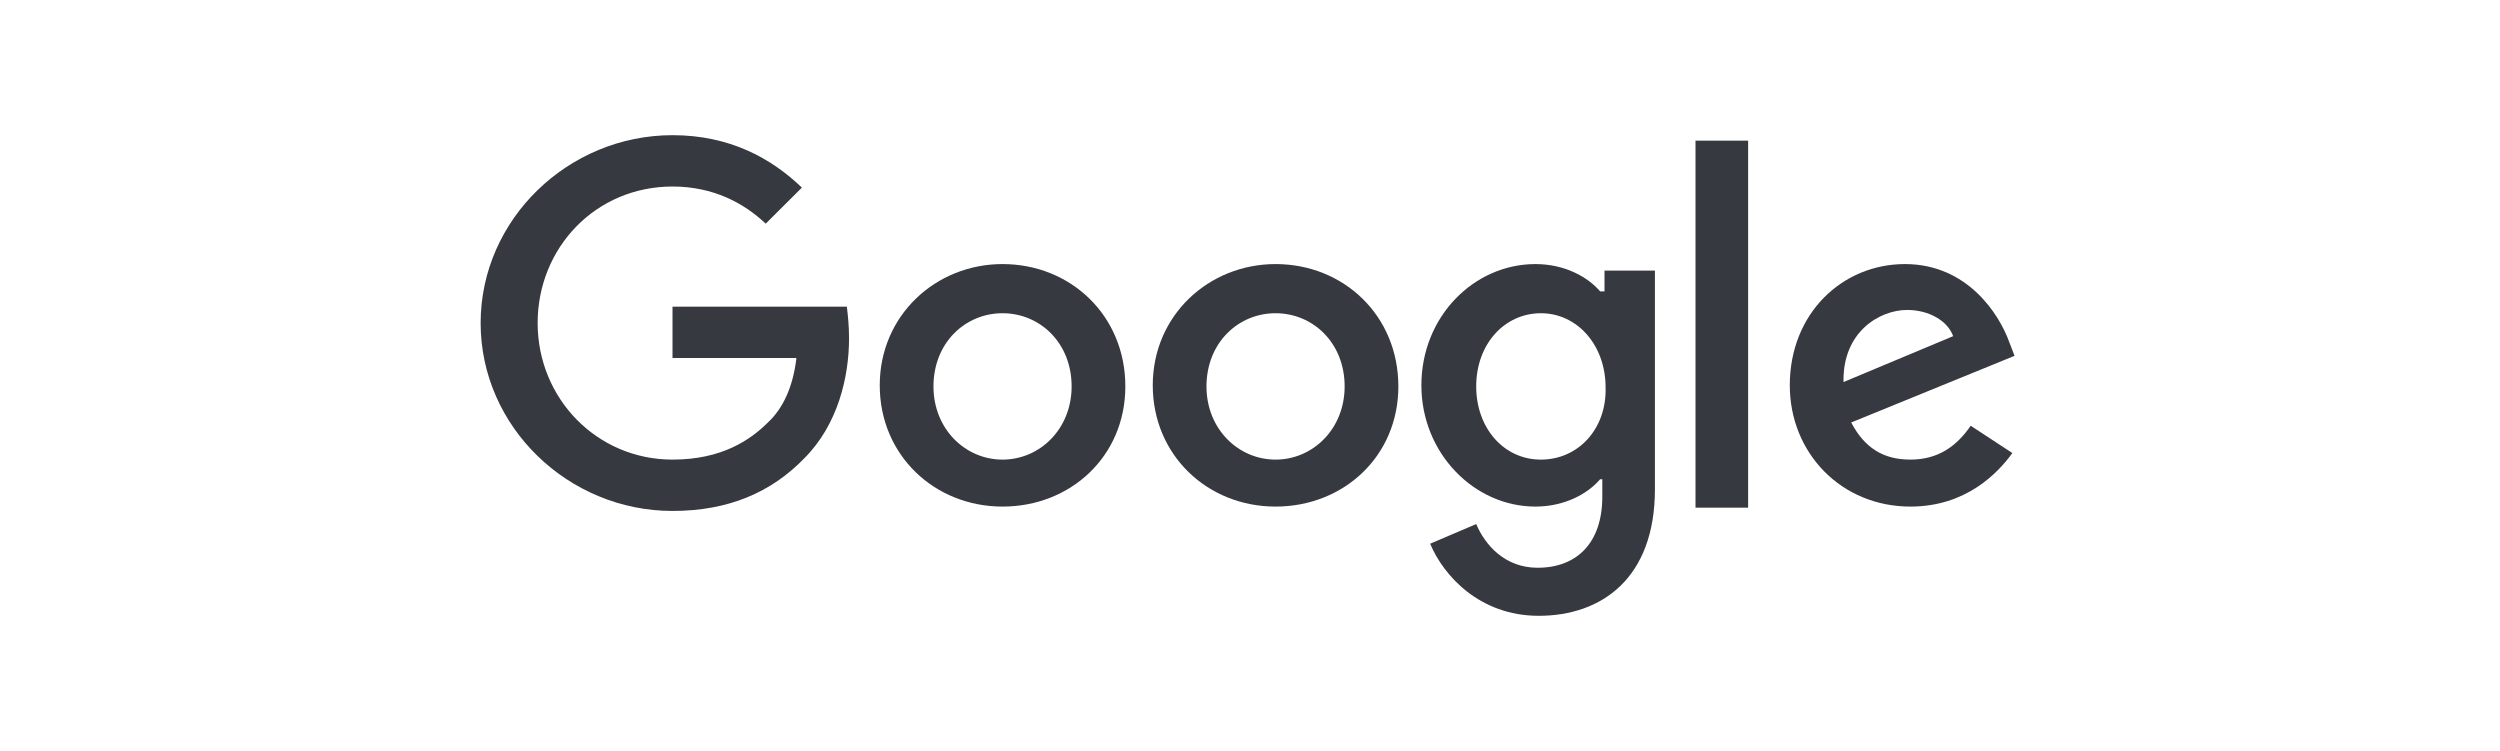
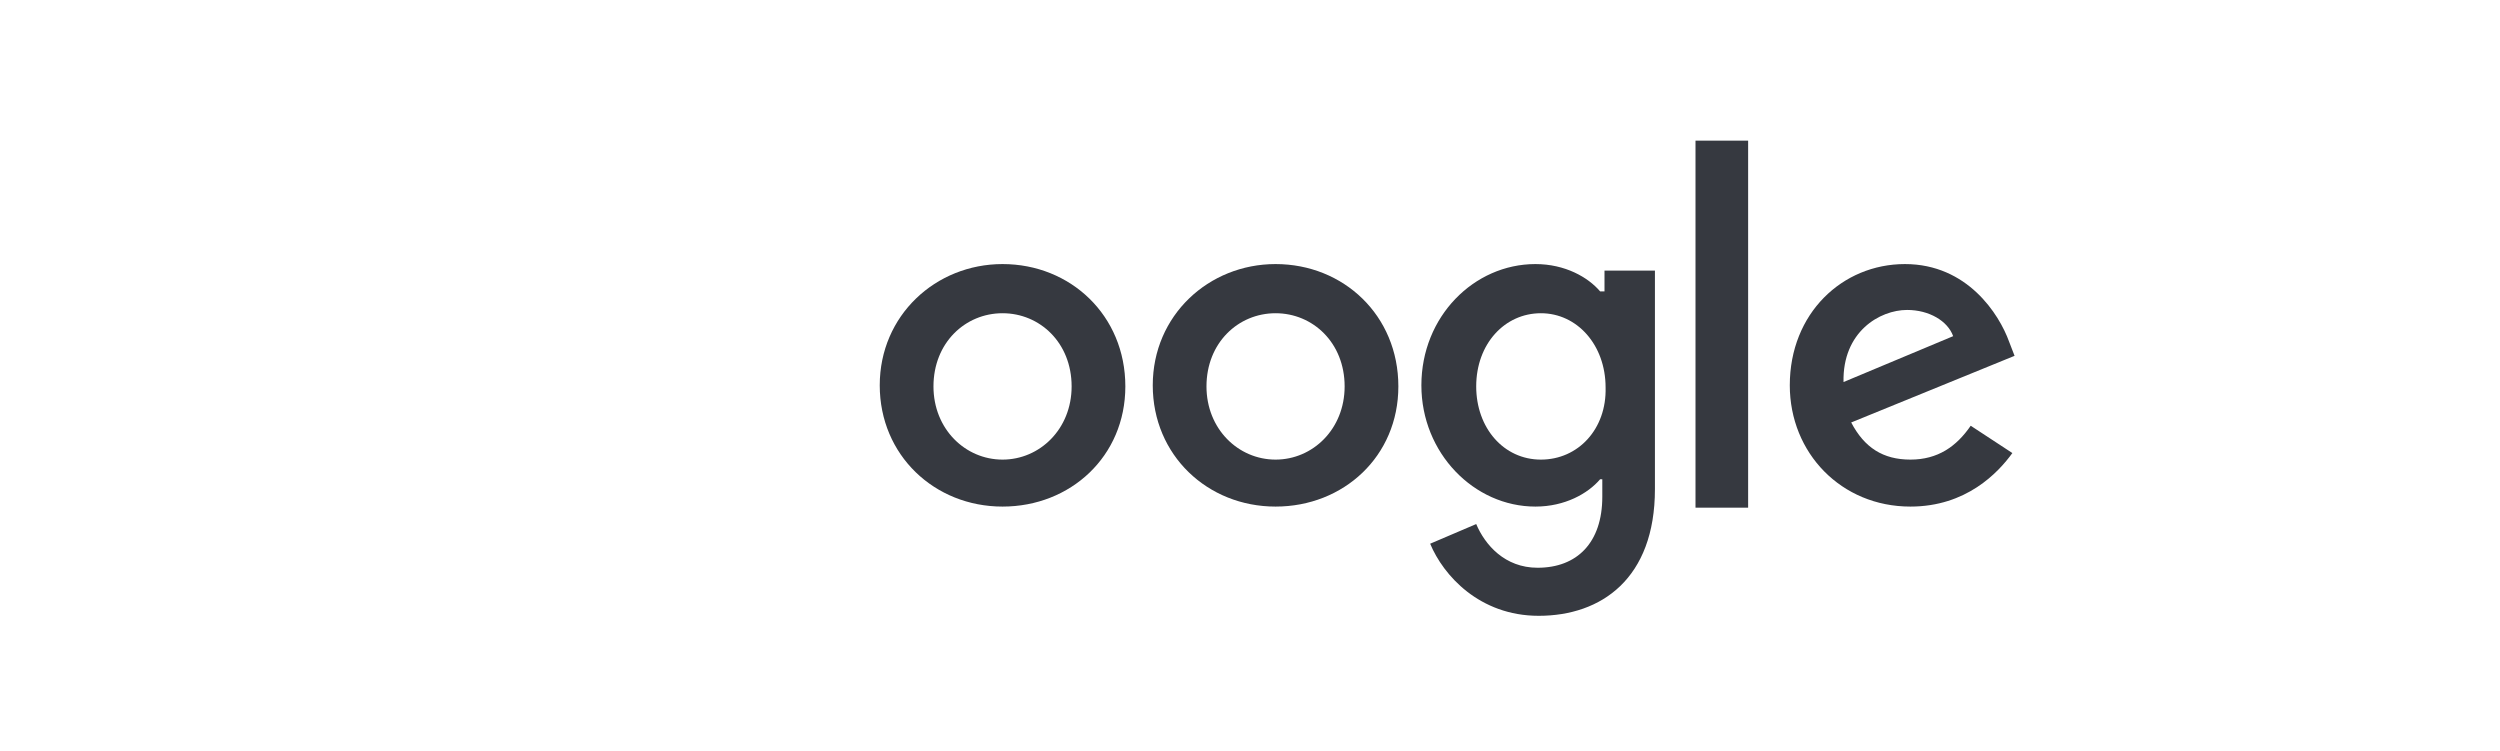
<svg xmlns="http://www.w3.org/2000/svg" width="253" height="76" viewBox="0 0 253 76" fill="none">
-   <path d="M68.058 31.036V36.231H80.597C80.264 39.106 79.265 41.316 77.712 42.754C75.936 44.522 73.052 46.512 68.058 46.512C60.402 46.512 54.41 40.322 54.41 32.694C54.41 25.066 60.291 18.876 68.058 18.876C72.164 18.876 75.271 20.534 77.49 22.634L81.152 18.986C78.045 16.002 73.828 13.68 68.058 13.68C57.517 13.68 48.64 22.192 48.64 32.694C48.64 43.196 57.517 51.708 68.058 51.708C73.717 51.708 78.045 49.828 81.374 46.402C84.813 42.975 85.923 38.111 85.923 34.242C85.923 33.026 85.812 31.92 85.701 31.036H68.058Z" fill="#363940" />
  <path d="M101.457 26.724C94.689 26.724 89.03 31.92 89.03 38.995C89.03 46.07 94.578 51.266 101.457 51.266C108.337 51.266 113.885 46.181 113.885 39.106C113.885 31.92 108.337 26.724 101.457 26.724ZM101.457 46.512C97.685 46.512 94.467 43.417 94.467 39.106C94.467 34.684 97.685 31.699 101.457 31.699C105.23 31.699 108.448 34.684 108.448 39.106C108.448 43.417 105.23 46.512 101.457 46.512Z" fill="#363940" />
  <path d="M161.931 29.488C160.71 28.051 158.38 26.724 155.384 26.724C149.171 26.724 143.844 32.031 143.844 38.995C143.844 45.849 149.171 51.266 155.384 51.266C158.38 51.266 160.71 49.939 161.931 48.502H162.153V50.271C162.153 54.914 159.601 57.456 155.606 57.456C152.277 57.456 150.28 55.135 149.392 53.034L144.732 55.024C146.064 58.23 149.725 62.32 155.717 62.32C162.042 62.32 167.479 58.562 167.479 49.497V27.388H162.375V29.488H161.931ZM155.939 46.512C152.166 46.512 149.392 43.306 149.392 39.106C149.392 34.794 152.277 31.699 155.939 31.699C159.601 31.699 162.486 34.905 162.486 39.216C162.597 43.417 159.712 46.512 155.939 46.512Z" fill="#363940" />
  <path d="M129.087 26.724C122.318 26.724 116.659 31.92 116.659 38.995C116.659 46.07 122.207 51.266 129.087 51.266C135.966 51.266 141.514 46.181 141.514 39.106C141.514 31.92 135.966 26.724 129.087 26.724ZM129.087 46.512C125.314 46.512 122.096 43.417 122.096 39.106C122.096 34.684 125.314 31.699 129.087 31.699C132.859 31.699 136.077 34.684 136.077 39.106C136.077 43.417 132.859 46.512 129.087 46.512Z" fill="#363940" />
  <path d="M171.585 14.233H176.911V51.376H171.585V14.233Z" fill="#363940" />
  <path d="M193.333 46.512C190.559 46.512 188.673 45.296 187.341 42.754L203.874 36.01L203.319 34.573C202.321 31.81 199.103 26.724 192.778 26.724C186.453 26.724 181.127 31.699 181.127 38.995C181.127 45.849 186.342 51.266 193.333 51.266C198.992 51.266 202.21 47.839 203.652 45.849L199.436 43.085C197.993 45.186 196.107 46.512 193.333 46.512ZM193 31.367C195.219 31.367 197.106 32.473 197.66 34.02L186.564 38.663C186.453 33.578 190.226 31.367 193 31.367Z" fill="#363940" />
</svg>